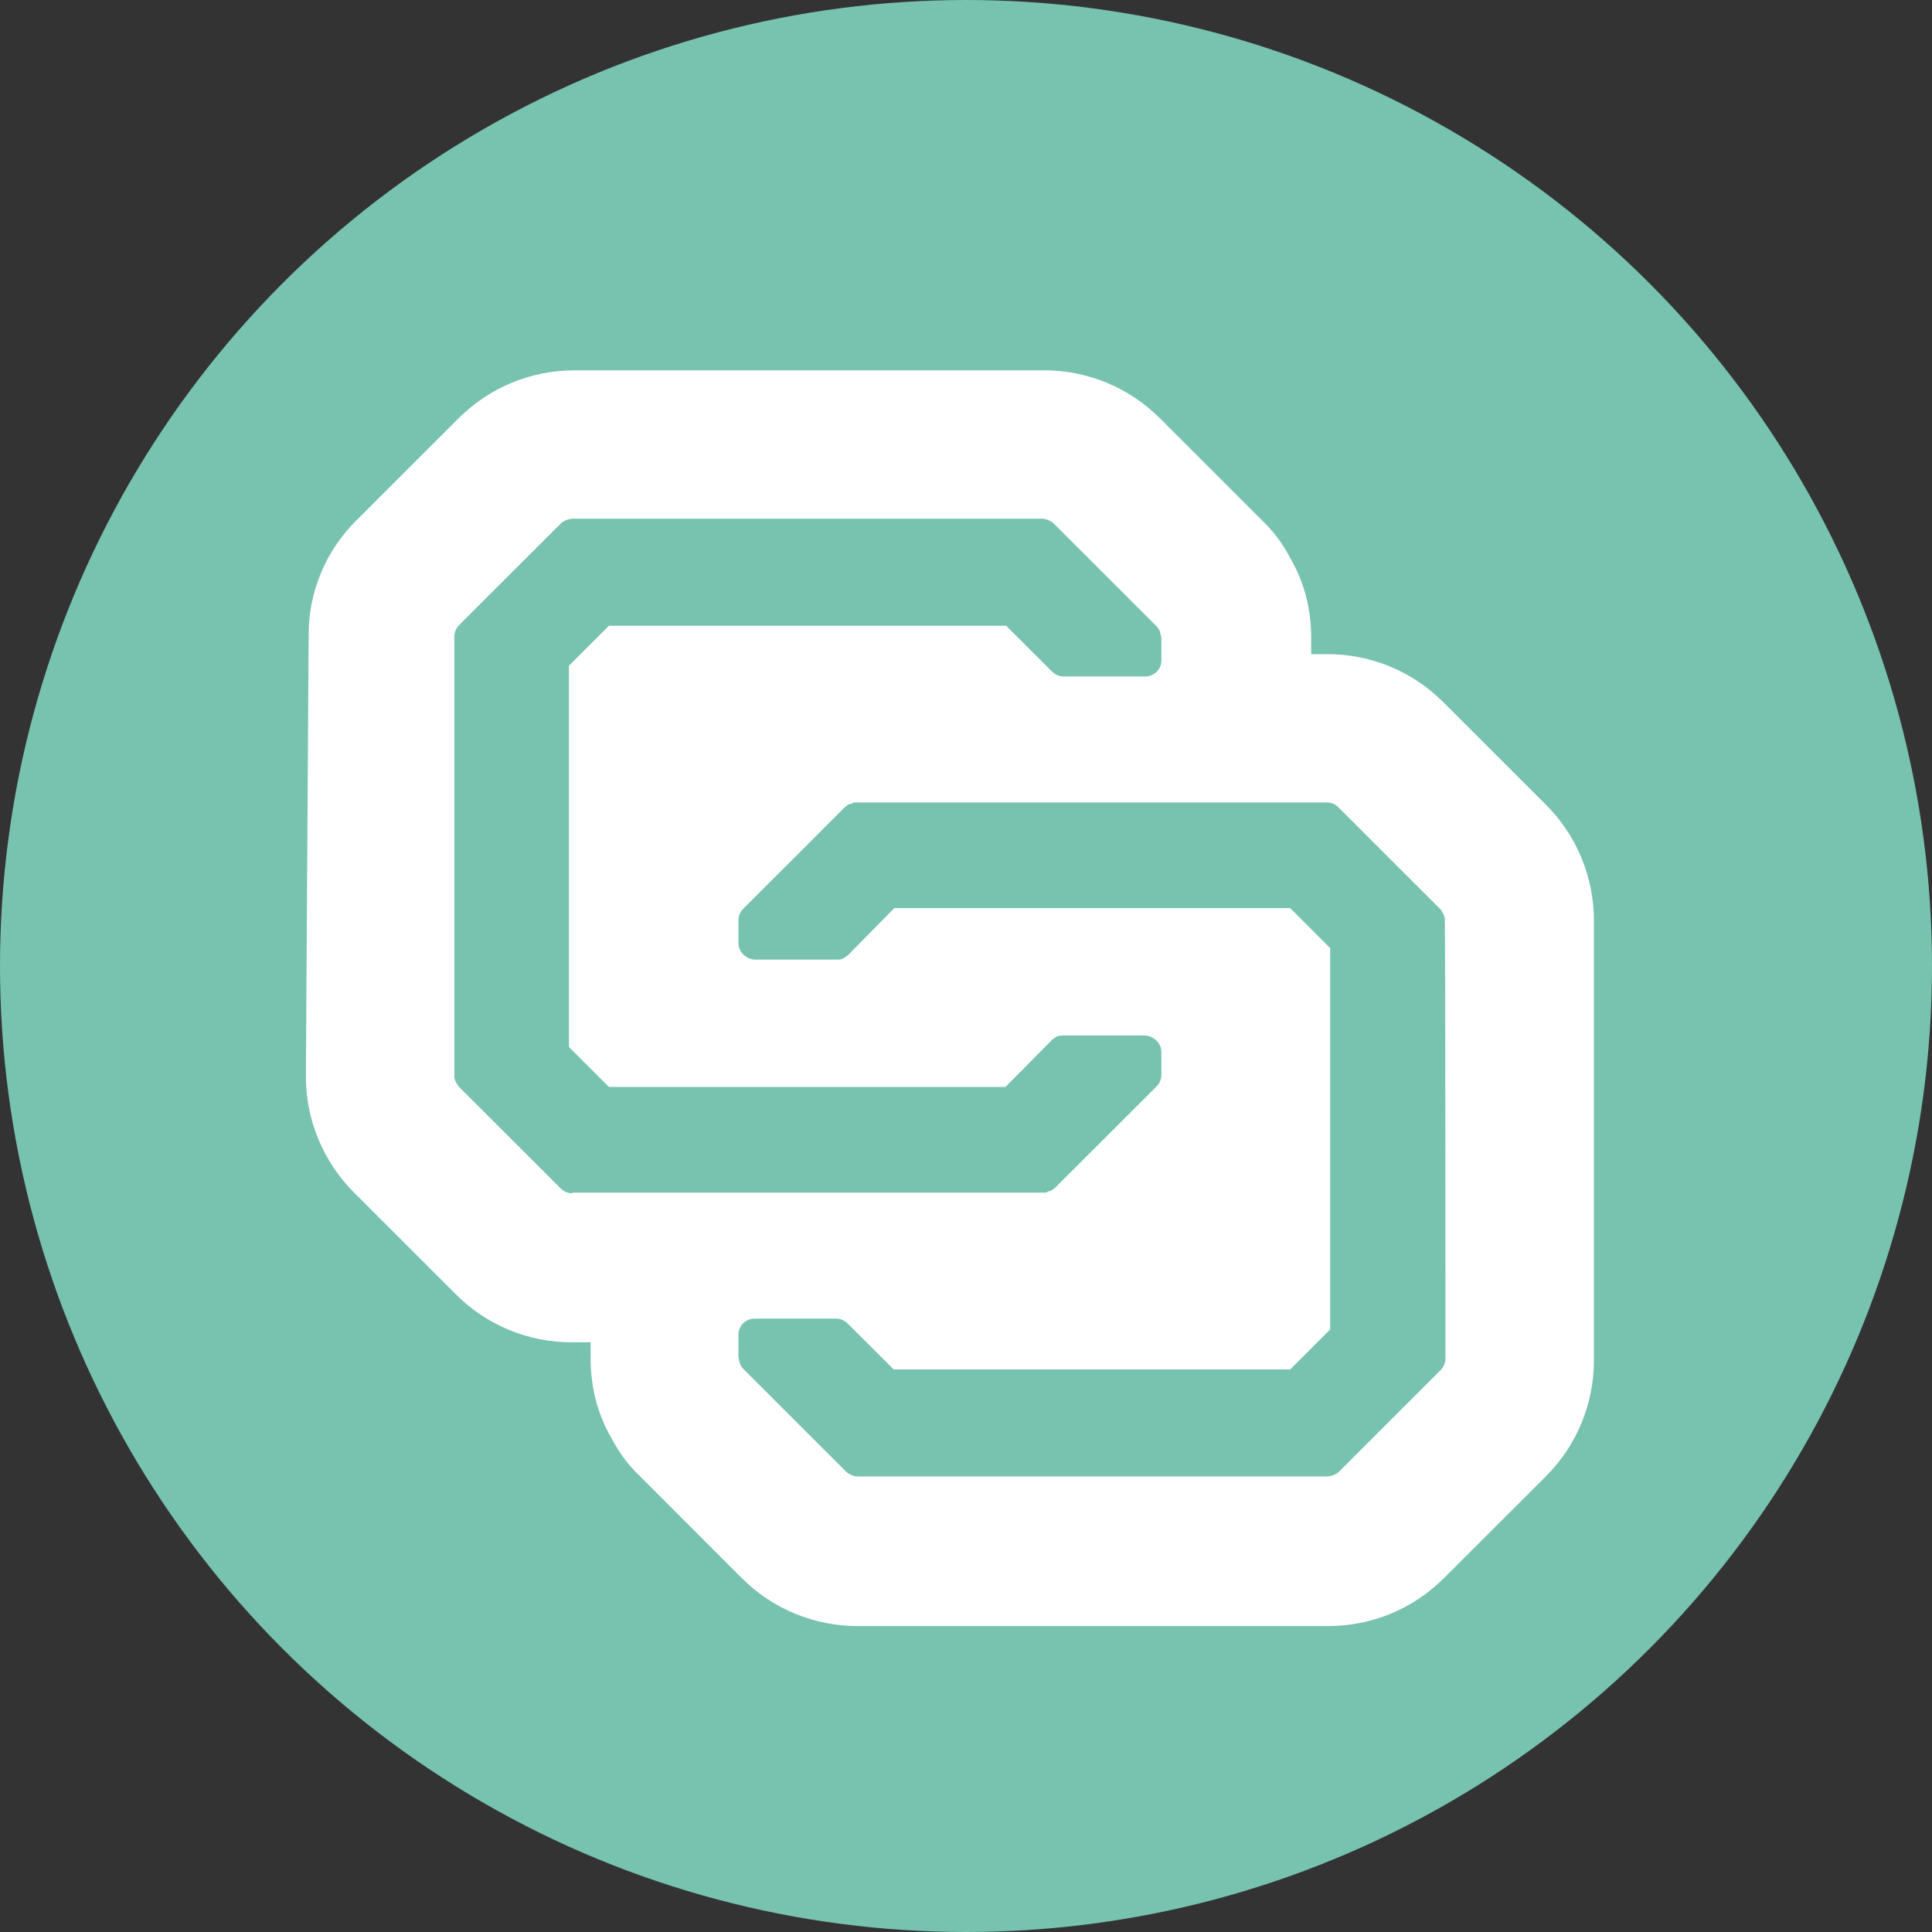
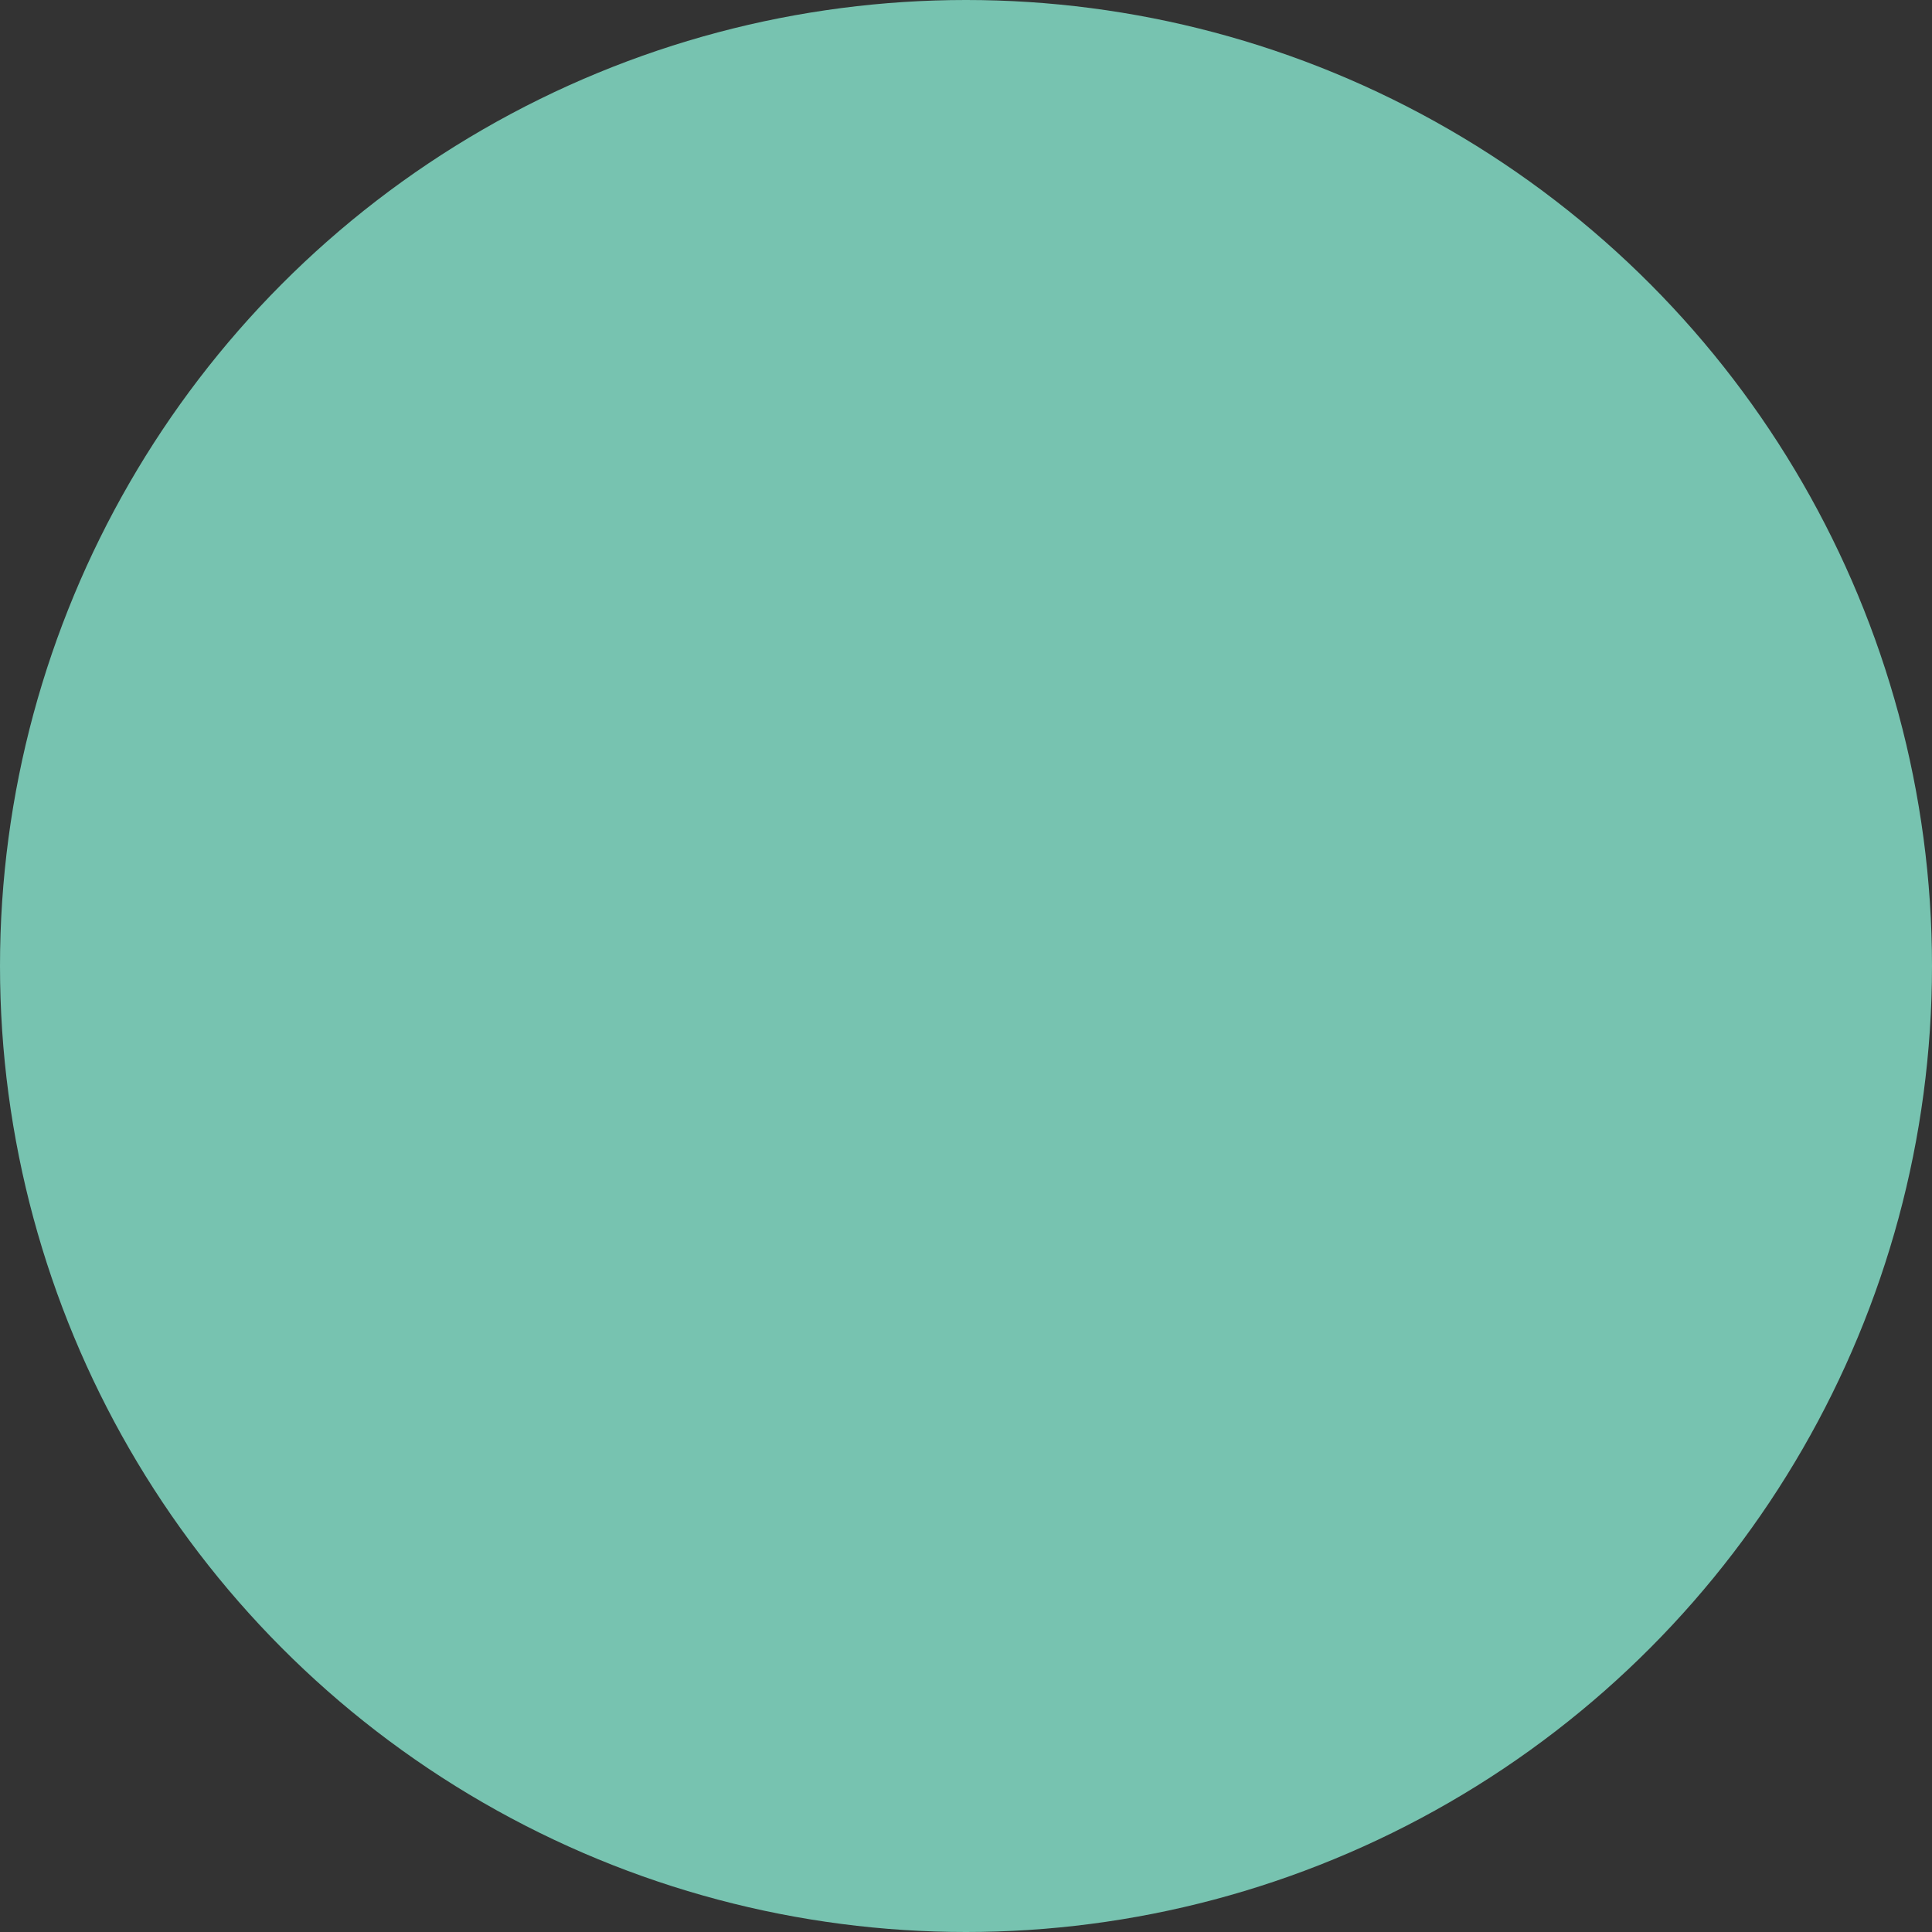
<svg xmlns="http://www.w3.org/2000/svg" width="68" height="68" viewBox="0 0 68 68" fill="none">
  <rect x="0" y="0" width="68" height="68" fill="#333333" stroke="none" />
  <circle cx="34" cy="34" r="34" fill="#77C3B0" />
-   <path fill-rule="evenodd" clip-rule="evenodd" d="M54.381 28.293L50.803 24.718C49.717 23.627 48.239 23.017 46.7 23.023H46.149V22.452C46.149 21.45 45.911 20.497 45.411 19.639C45.154 19.142 44.815 18.691 44.408 18.305L40.831 14.728C39.744 13.637 38.265 13.027 36.725 13.034H20.239C18.688 13.034 17.234 13.631 16.136 14.728L12.558 18.303C11.463 19.376 10.851 20.847 10.863 22.38L10.767 37.829C10.746 39.378 11.365 40.879 12.463 41.976L16.041 45.553C17.127 46.643 18.605 47.253 20.144 47.245H20.788V47.817C20.788 48.819 21.028 49.772 21.528 50.63C21.791 51.132 22.124 51.583 22.531 51.964L26.108 55.543C27.195 56.631 28.673 57.24 30.212 57.233H46.723C48.275 57.233 49.728 56.638 50.826 55.541L54.406 51.966C55.496 50.88 56.106 49.404 56.1 47.866V32.37C56.092 30.837 55.474 29.37 54.383 28.293H54.381ZM20.144 42C19.993 42 19.847 41.941 19.739 41.834L17.95 40.045L16.159 38.257C16.082 38.167 16.026 38.062 15.992 37.948V22.405C15.992 22.236 16.064 22.094 16.162 21.998L19.739 18.424C19.784 18.377 19.831 18.353 19.876 18.331L19.881 18.328C19.97 18.282 20.068 18.258 20.167 18.256H36.679C36.774 18.256 36.846 18.28 36.941 18.328C37.008 18.35 37.053 18.393 37.098 18.436L37.109 18.447L40.687 22.024C40.739 22.069 40.78 22.125 40.805 22.189C40.831 22.215 40.831 22.238 40.831 22.261C40.831 22.273 40.836 22.285 40.841 22.297C40.847 22.309 40.852 22.322 40.852 22.333C40.852 22.343 40.856 22.361 40.861 22.382L40.861 22.382C40.869 22.412 40.877 22.448 40.877 22.475V23.238C40.877 23.572 40.615 23.809 40.305 23.809H37.444C37.292 23.81 37.145 23.751 37.037 23.644L35.413 22.024H21.433L20.837 22.617L20.025 23.43V36.851L21.433 38.257H35.39L37.014 36.614L37.035 36.589C37.06 36.576 37.085 36.558 37.11 36.539C37.133 36.522 37.156 36.504 37.179 36.493C37.251 36.447 37.348 36.447 37.418 36.447H40.28C40.471 36.447 40.64 36.542 40.759 36.684C40.833 36.78 40.874 36.897 40.877 37.018V37.83C40.877 37.981 40.817 38.127 40.71 38.234L38.921 40.022L37.132 41.809C37.12 41.822 37.1 41.835 37.081 41.848C37.064 41.859 37.048 41.87 37.037 41.881C37.037 41.881 37.014 41.904 36.988 41.904C36.965 41.93 36.941 41.93 36.916 41.93C36.895 41.93 36.895 41.93 36.869 41.953C36.858 41.953 36.846 41.959 36.833 41.965C36.821 41.971 36.809 41.976 36.797 41.976H20.144V42ZM50.706 48.222C50.813 48.114 50.874 47.969 50.875 47.817C50.875 47.817 50.875 32.37 50.85 32.416V32.297C50.829 32.222 50.797 32.15 50.754 32.084C50.734 32.042 50.713 32.019 50.694 31.998C50.691 31.995 50.687 31.992 50.684 31.988L48.893 30.201L47.105 28.413C47.009 28.316 46.865 28.244 46.7 28.244H30.07C30.058 28.244 30.046 28.25 30.034 28.257C30.021 28.263 30.009 28.269 29.998 28.269C29.982 28.284 29.976 28.289 29.969 28.291C29.965 28.293 29.959 28.293 29.951 28.293C29.926 28.293 29.902 28.293 29.879 28.318C29.856 28.318 29.83 28.339 29.83 28.339C29.817 28.353 29.797 28.367 29.777 28.38C29.762 28.39 29.746 28.401 29.735 28.411L27.946 30.201L26.157 31.988C26.05 32.096 25.99 32.241 25.99 32.393V33.204C25.993 33.325 26.035 33.441 26.108 33.536C26.224 33.684 26.4 33.772 26.587 33.776H29.449C29.521 33.776 29.616 33.776 29.688 33.727C29.713 33.715 29.738 33.696 29.763 33.678C29.785 33.661 29.808 33.644 29.83 33.632L29.856 33.608L31.477 31.963H45.411L46.818 33.371V46.792L46.007 47.603L45.411 48.198H31.454L29.83 46.578C29.735 46.483 29.593 46.411 29.423 46.411H26.562C26.253 46.411 25.99 46.65 25.99 46.983V47.745C25.99 47.774 25.998 47.811 26.006 47.841C26.011 47.862 26.015 47.88 26.015 47.889C26.015 47.901 26.02 47.912 26.025 47.924C26.031 47.936 26.036 47.948 26.036 47.961C26.036 47.984 26.036 48.01 26.062 48.031C26.085 48.103 26.134 48.152 26.18 48.198L29.76 51.776C29.805 51.828 29.862 51.868 29.926 51.894C30.006 51.94 30.096 51.965 30.189 51.966H46.7C46.799 51.965 46.897 51.94 46.986 51.894C47.038 51.871 47.086 51.838 47.128 51.799L50.706 48.222Z" fill="white" />
</svg>